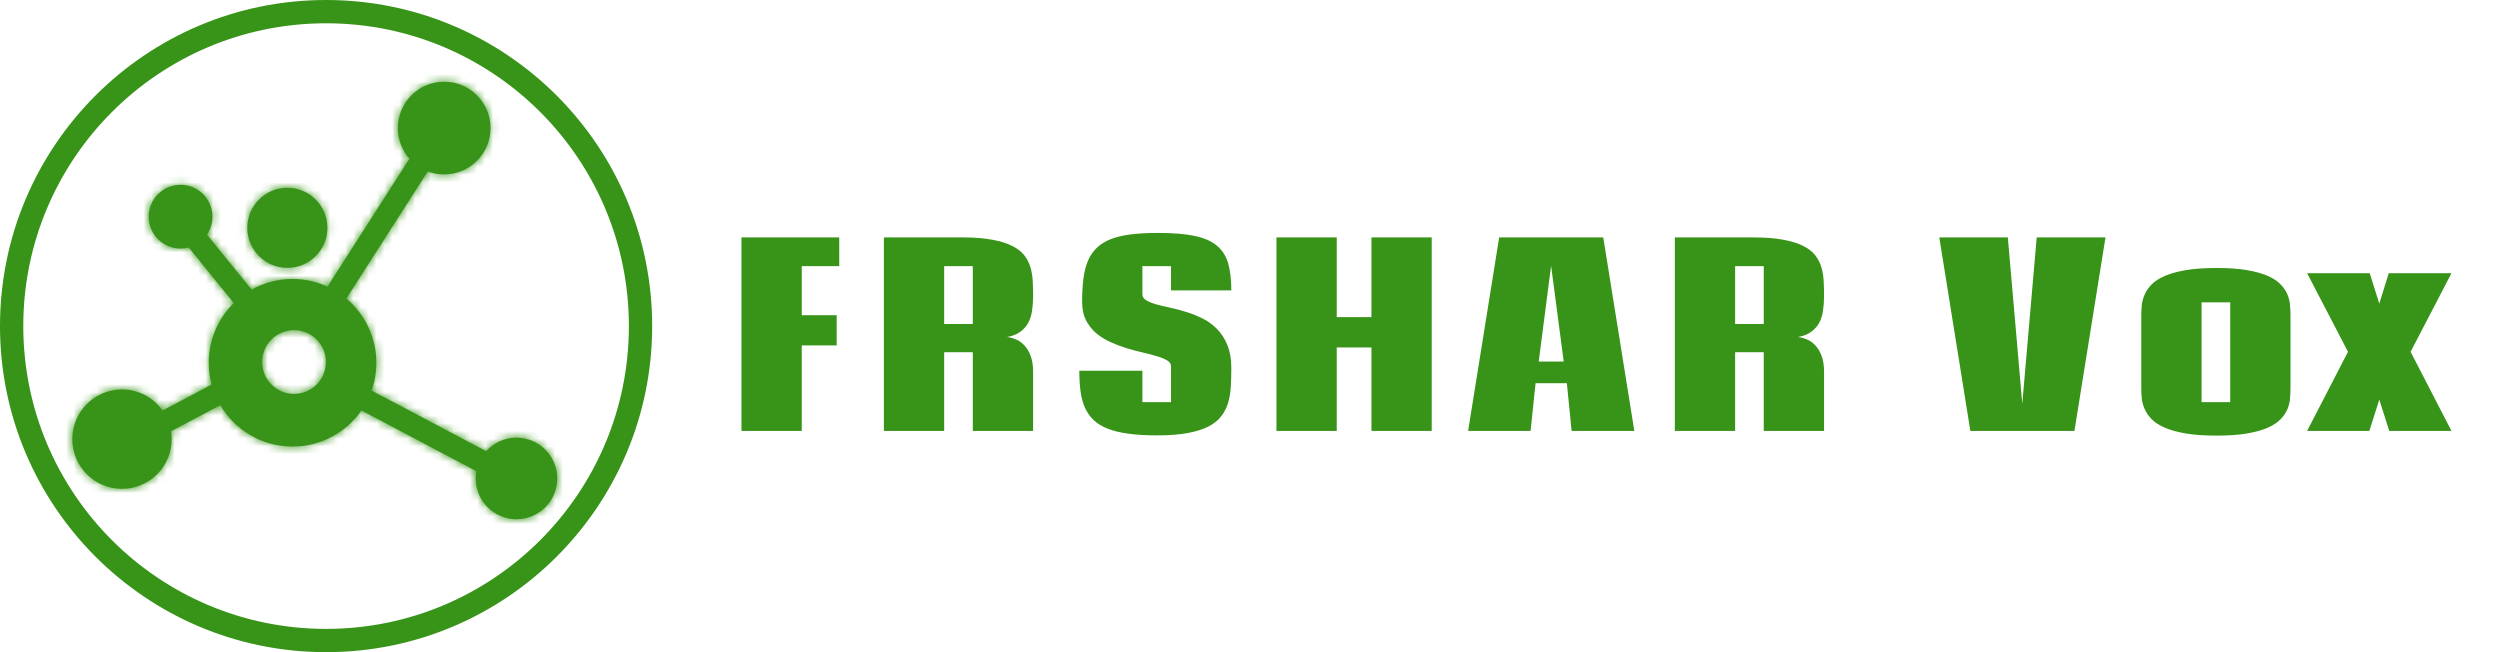
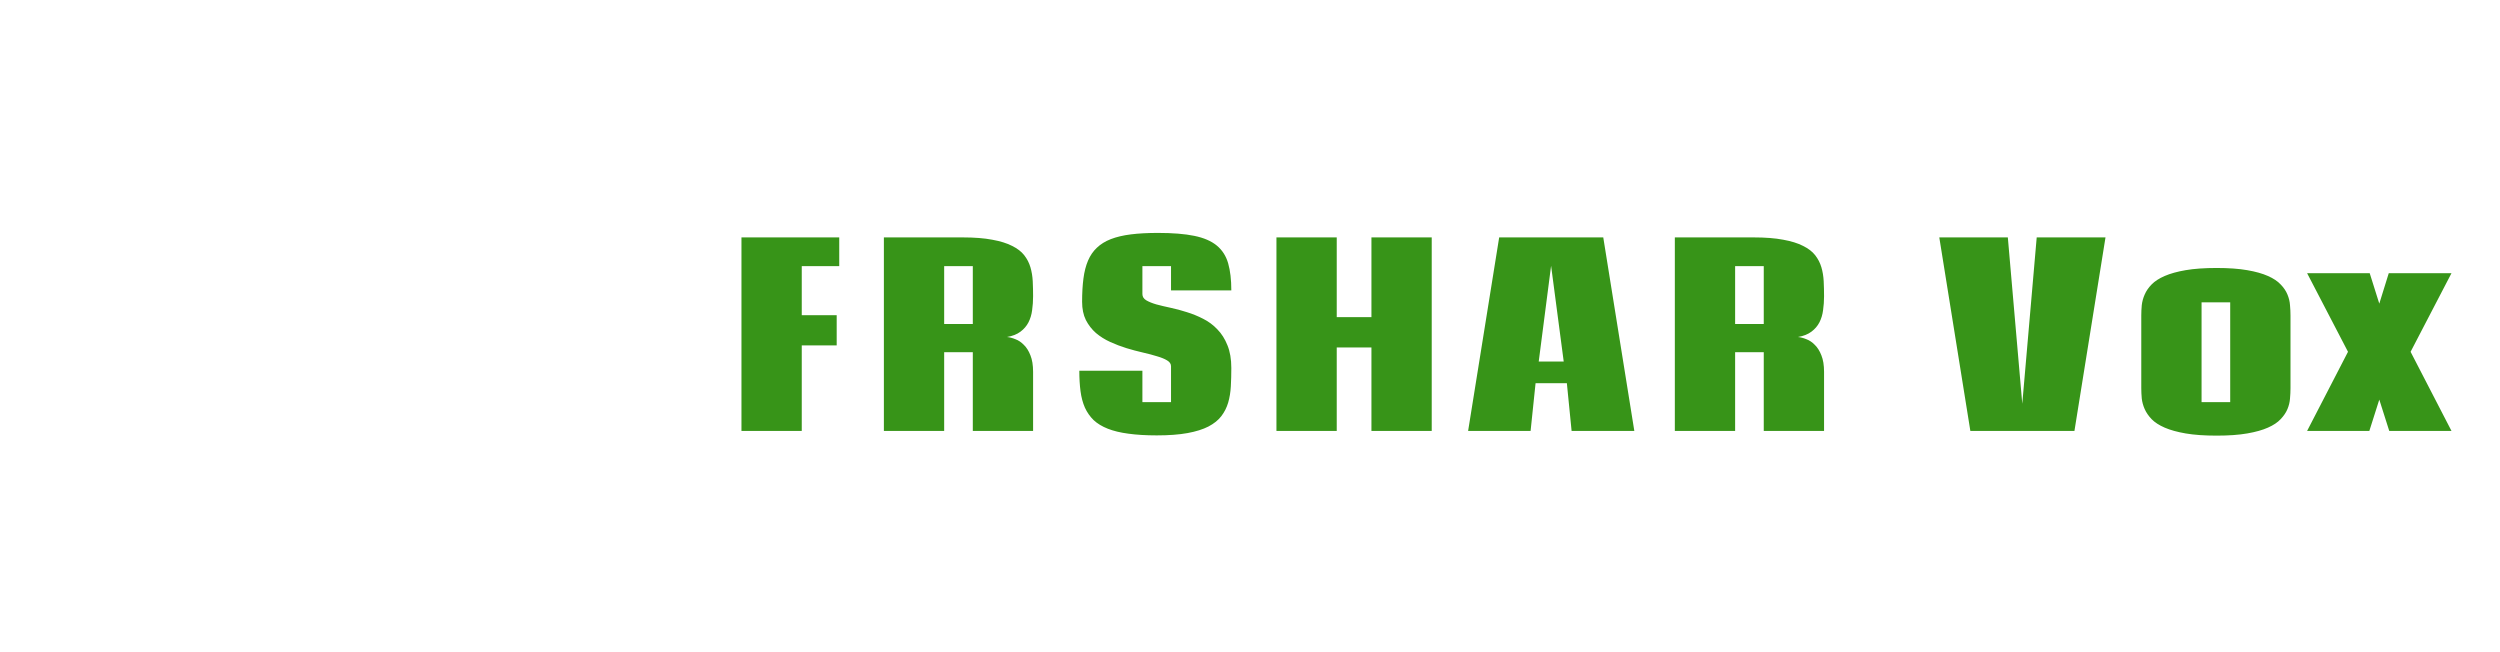
<svg xmlns="http://www.w3.org/2000/svg" width="322" height="84" viewBox="0 0 322 84" fill="none">
-   <circle cx="42" cy="42" r="40.5" stroke="#379418" stroke-width="3" />
  <mask id="path-2-inside-1_271_93" fill="white">
-     <path d="M57.211 10.527C60.508 10.527 63.18 13.2 63.18 16.497C63.18 19.793 60.508 22.465 57.211 22.466C56.466 22.465 55.753 22.328 55.096 22.079L44.609 38.453C46.969 40.432 48.472 43.402 48.472 46.724C48.472 47.98 48.254 49.185 47.86 50.306L62.618 58.11C63.58 57.043 64.973 56.371 66.523 56.371C69.424 56.371 71.775 58.723 71.776 61.624C71.776 64.525 69.424 66.877 66.523 66.877C63.622 66.876 61.27 64.525 61.27 61.624C61.27 61.305 61.299 60.993 61.354 60.69L46.553 52.864C44.605 55.675 41.359 57.517 37.68 57.517C33.714 57.517 30.249 55.377 28.373 52.189L22.03 55.547C22.083 55.877 22.112 56.217 22.112 56.562C22.111 60.096 19.247 62.96 15.713 62.961C12.179 62.961 9.314 60.096 9.314 56.562C9.314 53.028 12.179 50.163 15.713 50.163C17.873 50.163 19.782 51.235 20.941 52.875L27.257 49.531C27.017 48.636 26.887 47.695 26.887 46.724C26.887 43.712 28.123 40.988 30.113 39.03L24.309 31.88C23.973 31.968 23.621 32.016 23.258 32.016C20.99 32.016 19.151 30.178 19.151 27.91C19.151 25.642 20.99 23.803 23.258 23.802C25.526 23.803 27.364 25.642 27.364 27.91C27.364 28.765 27.103 29.558 26.655 30.216L32.412 37.305C33.971 36.432 35.767 35.932 37.68 35.932C39.288 35.932 40.812 36.286 42.183 36.917L52.734 20.442C51.806 19.39 51.242 18.01 51.242 16.497C51.242 13.2 53.915 10.527 57.211 10.527ZM37.87 42.522C35.602 42.523 33.764 44.362 33.764 46.63C33.764 48.898 35.603 50.736 37.87 50.736C40.138 50.736 41.978 48.898 41.978 46.63C41.978 44.361 40.139 42.522 37.87 42.522ZM37.011 24.184C39.859 24.184 42.168 26.494 42.168 29.343C42.168 32.191 39.859 34.5 37.011 34.5C34.163 34.5 31.854 32.191 31.854 29.343C31.854 26.494 34.163 24.184 37.011 24.184Z" />
-   </mask>
-   <path d="M57.211 10.527C60.508 10.527 63.18 13.2 63.18 16.497C63.18 19.793 60.508 22.465 57.211 22.466C56.466 22.465 55.753 22.328 55.096 22.079L44.609 38.453C46.969 40.432 48.472 43.402 48.472 46.724C48.472 47.98 48.254 49.185 47.86 50.306L62.618 58.11C63.58 57.043 64.973 56.371 66.523 56.371C69.424 56.371 71.775 58.723 71.776 61.624C71.776 64.525 69.424 66.877 66.523 66.877C63.622 66.876 61.27 64.525 61.27 61.624C61.27 61.305 61.299 60.993 61.354 60.69L46.553 52.864C44.605 55.675 41.359 57.517 37.68 57.517C33.714 57.517 30.249 55.377 28.373 52.189L22.03 55.547C22.083 55.877 22.112 56.217 22.112 56.562C22.111 60.096 19.247 62.96 15.713 62.961C12.179 62.961 9.314 60.096 9.314 56.562C9.314 53.028 12.179 50.163 15.713 50.163C17.873 50.163 19.782 51.235 20.941 52.875L27.257 49.531C27.017 48.636 26.887 47.695 26.887 46.724C26.887 43.712 28.123 40.988 30.113 39.03L24.309 31.88C23.973 31.968 23.621 32.016 23.258 32.016C20.99 32.016 19.151 30.178 19.151 27.91C19.151 25.642 20.99 23.803 23.258 23.802C25.526 23.803 27.364 25.642 27.364 27.91C27.364 28.765 27.103 29.558 26.655 30.216L32.412 37.305C33.971 36.432 35.767 35.932 37.68 35.932C39.288 35.932 40.812 36.286 42.183 36.917L52.734 20.442C51.806 19.39 51.242 18.01 51.242 16.497C51.242 13.2 53.915 10.527 57.211 10.527ZM37.87 42.522C35.602 42.523 33.764 44.362 33.764 46.63C33.764 48.898 35.603 50.736 37.87 50.736C40.138 50.736 41.978 48.898 41.978 46.63C41.978 44.361 40.139 42.522 37.87 42.522ZM37.011 24.184C39.859 24.184 42.168 26.494 42.168 29.343C42.168 32.191 39.859 34.5 37.011 34.5C34.163 34.5 31.854 32.191 31.854 29.343C31.854 26.494 34.163 24.184 37.011 24.184Z" fill="#379418" />
+     </mask>
  <path d="M57.211 10.527L57.211 4.527L57.211 4.527L57.211 10.527ZM63.18 16.497L69.18 16.497L69.18 16.497L63.18 16.497ZM57.211 22.466L57.211 28.466L57.211 28.466L57.211 22.466ZM55.096 22.079L57.223 16.468L52.67 14.742L50.043 18.843L55.096 22.079ZM44.609 38.453L39.556 35.217L36.71 39.66L40.753 43.05L44.609 38.453ZM48.472 46.724L54.472 46.724L54.472 46.724L48.472 46.724ZM47.86 50.306L42.2 48.315L40.483 53.193L45.055 55.611L47.86 50.306ZM62.618 58.11L59.814 63.414L63.948 65.6L67.077 62.125L62.618 58.11ZM66.523 56.371L66.523 50.371L66.522 50.371L66.523 56.371ZM71.776 61.624L77.776 61.624L77.776 61.623L71.776 61.624ZM66.523 66.877L66.522 72.877L66.523 72.877L66.523 66.877ZM61.27 61.624L55.27 61.623L55.27 61.624L61.27 61.624ZM61.354 60.69L67.259 61.75L68.034 57.435L64.158 55.386L61.354 60.69ZM46.553 52.864L49.358 47.56L44.653 45.072L41.622 49.446L46.553 52.864ZM37.68 57.517L37.68 63.517L37.68 63.517L37.68 57.517ZM28.373 52.189L33.544 49.146L30.636 44.203L25.566 46.886L28.373 52.189ZM22.03 55.547L19.224 50.244L15.429 52.252L16.105 56.492L22.03 55.547ZM22.112 56.562L28.112 56.562L28.112 56.562L22.112 56.562ZM15.713 62.961L15.713 68.961L15.714 68.961L15.713 62.961ZM9.314 56.562L3.314 56.562L3.314 56.562L9.314 56.562ZM15.713 50.163L15.714 44.163L15.713 44.163L15.713 50.163ZM20.941 52.875L16.041 56.337L19.085 60.646L23.748 58.178L20.941 52.875ZM27.257 49.531L30.064 54.834L34.293 52.595L33.052 47.975L27.257 49.531ZM26.887 46.724L20.887 46.724L20.887 46.724L26.887 46.724ZM30.113 39.03L34.321 43.308L38.21 39.483L34.772 35.248L30.113 39.03ZM24.309 31.88L28.967 28.098L26.525 25.089L22.777 26.078L24.309 31.88ZM23.258 32.016L23.258 38.016L23.258 38.016L23.258 32.016ZM19.151 27.91L13.151 27.91L13.151 27.91L19.151 27.91ZM23.258 23.802L23.258 17.802L23.258 17.802L23.258 23.802ZM27.364 27.91L33.364 27.91L33.364 27.91L27.364 27.91ZM26.655 30.216L21.694 26.842L19.184 30.533L21.998 33.998L26.655 30.216ZM32.412 37.305L27.755 41.087L30.939 45.009L35.346 42.54L32.412 37.305ZM37.68 35.932L37.68 29.932L37.68 29.932L37.68 35.932ZM42.183 36.917L39.676 42.368L44.42 44.549L47.236 40.153L42.183 36.917ZM52.734 20.442L57.786 23.678L60.227 19.867L57.234 16.474L52.734 20.442ZM51.242 16.497L45.242 16.497L45.242 16.497L51.242 16.497ZM37.87 42.522L37.87 36.522L37.87 36.522L37.87 42.522ZM33.764 46.63L27.764 46.63L27.764 46.63L33.764 46.63ZM37.87 50.736L37.87 56.736L37.87 56.736L37.87 50.736ZM41.978 46.63L47.978 46.63L47.978 46.63L41.978 46.63ZM37.011 24.184L37.011 18.184L37.011 18.184L37.011 24.184ZM42.168 29.343L48.168 29.343L48.168 29.343L42.168 29.343ZM37.011 34.5L37.011 40.5L37.011 40.5L37.011 34.5ZM31.854 29.343L25.854 29.343L25.854 29.343L31.854 29.343ZM57.211 10.527L57.211 16.527C57.217 16.527 57.216 16.528 57.211 16.526C57.206 16.526 57.201 16.524 57.197 16.522C57.189 16.519 57.187 16.516 57.189 16.518C57.19 16.52 57.188 16.518 57.185 16.51C57.183 16.506 57.181 16.501 57.18 16.496C57.179 16.491 57.18 16.491 57.18 16.497L63.18 16.497L69.18 16.497C69.18 9.888 63.823 4.527 57.211 4.527L57.211 10.527ZM63.18 16.497L57.18 16.496C57.18 16.502 57.179 16.502 57.181 16.497C57.181 16.492 57.183 16.487 57.185 16.483C57.188 16.475 57.191 16.473 57.189 16.475C57.188 16.476 57.189 16.474 57.197 16.471C57.202 16.469 57.207 16.467 57.211 16.466C57.216 16.465 57.217 16.466 57.211 16.466L57.211 22.466L57.211 28.466C63.822 28.465 69.179 23.107 69.18 16.497L63.18 16.497ZM57.211 22.466L57.212 16.466C57.209 16.466 57.21 16.465 57.214 16.466C57.218 16.467 57.221 16.468 57.223 16.468L55.096 22.079L52.969 27.689C54.29 28.19 55.723 28.465 57.211 28.466L57.211 22.466ZM55.096 22.079L50.043 18.843L39.556 35.217L44.609 38.453L49.661 41.689L60.148 25.315L55.096 22.079ZM44.609 38.453L40.753 43.05C41.815 43.941 42.472 45.254 42.472 46.725L48.472 46.724L54.472 46.724C54.472 41.551 52.124 36.925 48.464 33.855L44.609 38.453ZM48.472 46.724L42.472 46.724C42.472 47.281 42.376 47.814 42.2 48.315L47.86 50.306L53.52 52.298C54.132 50.557 54.472 48.679 54.472 46.724L48.472 46.724ZM47.86 50.306L45.055 55.611L59.814 63.414L62.618 58.11L65.423 52.806L50.664 45.002L47.86 50.306ZM62.618 58.11L67.077 62.125C66.949 62.267 66.745 62.371 66.523 62.371L66.523 56.371L66.522 50.371C63.201 50.371 60.211 51.818 58.16 54.095L62.618 58.11ZM66.523 56.371L66.523 62.371C66.11 62.371 65.776 62.036 65.776 61.624L71.776 61.624L77.776 61.623C77.775 55.409 72.738 50.371 66.523 50.371L66.523 56.371ZM71.776 61.624L65.776 61.624C65.776 61.211 66.11 60.877 66.523 60.877L66.523 66.877L66.523 72.877C72.738 72.877 77.776 67.839 77.776 61.624L71.776 61.624ZM66.523 66.877L66.523 60.877C66.935 60.877 67.27 61.211 67.27 61.624L61.27 61.624L55.27 61.624C55.27 67.839 60.309 72.876 66.522 72.877L66.523 66.877ZM61.27 61.624L67.27 61.624C67.27 61.678 67.265 61.72 67.259 61.75L61.354 60.69L55.448 59.63C55.334 60.266 55.27 60.933 55.27 61.623L61.27 61.624ZM61.354 60.69L64.158 55.386L49.358 47.56L46.553 52.864L43.748 58.168L58.549 65.994L61.354 60.69ZM46.553 52.864L41.622 49.446C40.744 50.712 39.304 51.517 37.68 51.517L37.68 57.517L37.68 63.517C43.413 63.517 48.465 60.637 51.484 56.282L46.553 52.864ZM37.68 57.517L37.68 51.517C35.928 51.517 34.388 50.579 33.544 49.146L28.373 52.189L23.202 55.232C26.11 60.174 31.5 63.517 37.68 63.517L37.68 57.517ZM28.373 52.189L25.566 46.886L19.224 50.244L22.03 55.547L24.837 60.849L31.18 57.492L28.373 52.189ZM22.03 55.547L16.105 56.492C16.11 56.522 16.112 56.545 16.112 56.562L22.112 56.562L28.112 56.562C28.112 55.889 28.056 55.233 27.956 54.602L22.03 55.547ZM22.112 56.562L16.112 56.562C16.112 56.782 15.933 56.961 15.713 56.961L15.713 62.961L15.714 68.961C22.561 68.96 28.111 63.41 28.112 56.562L22.112 56.562ZM15.713 62.961L15.713 56.961C15.492 56.961 15.314 56.781 15.314 56.562L9.314 56.562L3.314 56.562C3.314 63.411 8.867 68.96 15.713 68.961L15.713 62.961ZM9.314 56.562L15.314 56.562C15.314 56.342 15.493 56.163 15.713 56.163L15.713 50.163L15.713 44.163C8.866 44.163 3.314 49.714 3.314 56.562L9.314 56.562ZM15.713 50.163L15.713 56.163C15.789 56.163 15.844 56.179 15.892 56.205C15.947 56.234 16 56.28 16.041 56.337L20.941 52.875L25.841 49.412C23.609 46.254 19.909 44.163 15.714 44.163L15.713 50.163ZM20.941 52.875L23.748 58.178L30.064 54.834L27.257 49.531L24.45 44.228L18.134 47.572L20.941 52.875ZM27.257 49.531L33.052 47.975C32.945 47.576 32.887 47.158 32.887 46.724L26.887 46.724L20.887 46.724C20.887 48.232 21.089 49.696 21.462 51.087L27.257 49.531ZM26.887 46.724L32.887 46.725C32.887 45.387 33.428 44.186 34.321 43.308L30.113 39.03L25.907 34.752C22.817 37.79 20.887 42.036 20.887 46.724L26.887 46.724ZM30.113 39.03L34.772 35.248L28.967 28.098L24.309 31.88L19.651 35.661L25.455 42.812L30.113 39.03ZM24.309 31.88L22.777 26.078C22.926 26.039 23.088 26.016 23.258 26.016L23.258 32.016L23.258 38.016C24.154 38.016 25.02 37.897 25.84 37.681L24.309 31.88ZM23.258 32.016L23.259 26.016C24.302 26.016 25.151 26.862 25.151 27.91L19.151 27.91L13.151 27.91C13.151 33.494 17.678 38.016 23.258 38.016L23.258 32.016ZM19.151 27.91L25.151 27.91C25.151 28.956 24.303 29.802 23.259 29.802L23.258 23.802L23.258 17.802C17.677 17.803 13.151 22.328 13.151 27.91L19.151 27.91ZM23.258 23.802L23.258 29.802C22.211 29.802 21.364 28.954 21.364 27.91L27.364 27.91L33.364 27.91C33.364 22.33 28.841 17.803 23.258 17.802L23.258 23.802ZM27.364 27.91L21.364 27.91C21.364 27.52 21.488 27.145 21.694 26.842L26.655 30.216L31.617 33.589C32.717 31.972 33.364 30.01 33.364 27.91L27.364 27.91ZM26.655 30.216L21.998 33.998L27.755 41.087L32.412 37.305L37.07 33.523L31.313 26.433L26.655 30.216ZM32.412 37.305L35.346 42.54C36.035 42.153 36.825 41.932 37.68 41.932L37.68 35.932L37.68 29.932C34.709 29.933 31.906 30.711 29.479 32.071L32.412 37.305ZM37.68 35.932L37.68 41.932C38.398 41.932 39.069 42.089 39.676 42.368L42.183 36.917L44.69 31.466C42.555 30.484 40.177 29.933 37.68 29.932L37.68 35.932ZM42.183 36.917L47.236 40.153L57.786 23.678L52.734 20.442L47.681 17.206L37.13 33.681L42.183 36.917ZM52.734 20.442L57.234 16.474C57.231 16.471 57.234 16.472 57.237 16.481C57.239 16.485 57.24 16.49 57.241 16.495C57.242 16.5 57.242 16.501 57.242 16.496L51.242 16.497L45.242 16.497C45.242 19.532 46.38 22.309 48.234 24.411L52.734 20.442ZM51.242 16.497L57.242 16.497C57.242 16.491 57.242 16.492 57.241 16.497C57.24 16.502 57.238 16.506 57.237 16.511C57.233 16.519 57.231 16.52 57.233 16.518C57.234 16.517 57.233 16.519 57.225 16.522C57.221 16.524 57.216 16.526 57.211 16.527C57.206 16.528 57.206 16.527 57.212 16.527L57.211 10.527L57.211 4.527C50.601 4.527 45.242 9.886 45.242 16.497L51.242 16.497ZM37.87 42.522L37.87 36.522C32.287 36.523 27.764 41.049 27.764 46.63L33.764 46.63L39.764 46.63C39.764 47.674 38.917 48.522 37.871 48.522L37.87 42.522ZM33.764 46.63L27.764 46.63C27.765 52.211 32.289 56.736 37.87 56.736L37.87 50.736L37.871 44.736C38.916 44.736 39.764 45.584 39.764 46.629L33.764 46.63ZM37.87 50.736L37.87 56.736C43.451 56.736 47.977 52.213 47.978 46.63L41.978 46.63L35.978 46.629C35.978 45.583 36.826 44.736 37.87 44.736L37.87 50.736ZM41.978 46.63L47.978 46.63C47.978 41.048 43.452 36.522 37.87 36.522L37.87 42.522L37.87 48.522C36.825 48.522 35.978 47.675 35.978 46.63L41.978 46.63ZM37.011 24.184L37.011 30.184C36.544 30.184 36.168 29.807 36.168 29.343L42.168 29.343L48.168 29.343C48.168 23.182 43.174 18.184 37.011 18.184L37.011 24.184ZM42.168 29.343L36.168 29.342C36.168 28.877 36.545 28.5 37.011 28.5L37.011 34.5L37.011 40.5C43.173 40.5 48.168 35.504 48.168 29.343L42.168 29.343ZM37.011 34.5L37.011 28.5C37.477 28.5 37.854 28.877 37.854 29.342L31.854 29.343L25.854 29.343C25.854 35.505 30.849 40.499 37.011 40.5L37.011 34.5ZM31.854 29.343L37.854 29.343C37.854 29.807 37.478 30.184 37.011 30.184L37.011 24.184L37.011 18.184C30.848 18.185 25.854 23.182 25.854 29.343L31.854 29.343Z" fill="#379418" mask="url(#path-2-inside-1_271_93)" />
  <g clip-path="url(#clip0_271_93)">
    <path d="M108.094 30.578V34.281H103.266V40.594H107.766V44.484H103.266V55.5H95.5V30.578H108.094ZM125.297 45.359H121.609V55.5H113.844V30.578H123.984C125.495 30.578 126.766 30.677 127.797 30.875C128.839 31.062 129.693 31.328 130.359 31.672C131.036 32.005 131.557 32.406 131.922 32.875C132.286 33.344 132.552 33.859 132.719 34.422C132.885 34.984 132.984 35.583 133.016 36.219C133.047 36.854 133.062 37.5 133.062 38.156C133.062 38.771 133.021 39.37 132.938 39.953C132.865 40.526 132.708 41.047 132.469 41.516C132.229 41.984 131.885 42.385 131.438 42.719C131 43.052 130.422 43.281 129.703 43.406C130.036 43.438 130.396 43.531 130.781 43.688C131.177 43.833 131.542 44.078 131.875 44.422C132.219 44.755 132.5 45.203 132.719 45.766C132.948 46.328 133.062 47.036 133.062 47.891V55.5H125.297V45.359ZM121.609 41.734H125.297V34.281H121.609V41.734ZM147.141 37.875C147.141 38.208 147.302 38.474 147.625 38.672C147.958 38.87 148.391 39.047 148.922 39.203C149.464 39.349 150.078 39.495 150.766 39.641C151.453 39.786 152.151 39.974 152.859 40.203C153.578 40.422 154.281 40.708 154.969 41.062C155.656 41.406 156.266 41.859 156.797 42.422C157.339 42.974 157.771 43.656 158.094 44.469C158.427 45.281 158.594 46.26 158.594 47.406C158.594 48.229 158.573 49.016 158.531 49.766C158.49 50.516 158.375 51.214 158.188 51.859C158 52.495 157.708 53.073 157.312 53.594C156.917 54.115 156.359 54.562 155.641 54.938C154.932 55.302 154.036 55.583 152.953 55.781C151.87 55.979 150.547 56.078 148.984 56.078C147.599 56.078 146.385 56.005 145.344 55.859C144.312 55.724 143.427 55.51 142.688 55.219C141.948 54.927 141.339 54.557 140.859 54.109C140.391 53.651 140.016 53.115 139.734 52.5C139.464 51.885 139.276 51.182 139.172 50.391C139.068 49.599 139.016 48.719 139.016 47.75H147.141V51.797H150.828V47.172C150.828 46.87 150.661 46.62 150.328 46.422C150.005 46.224 149.573 46.047 149.031 45.891C148.5 45.724 147.891 45.562 147.203 45.406C146.516 45.25 145.812 45.062 145.094 44.844C144.385 44.625 143.688 44.359 143 44.047C142.312 43.734 141.698 43.349 141.156 42.891C140.625 42.422 140.193 41.865 139.859 41.219C139.536 40.562 139.375 39.781 139.375 38.875C139.375 37.75 139.432 36.75 139.547 35.875C139.661 34.99 139.859 34.219 140.141 33.562C140.422 32.906 140.802 32.354 141.281 31.906C141.76 31.448 142.359 31.078 143.078 30.797C143.807 30.516 144.667 30.312 145.656 30.188C146.656 30.062 147.818 30 149.141 30C151.036 30 152.594 30.125 153.812 30.375C155.042 30.625 156.01 31.042 156.719 31.625C157.427 32.208 157.917 32.974 158.188 33.922C158.458 34.87 158.594 36.031 158.594 37.406H150.828V34.281H147.141V37.875ZM184.406 30.578V55.5H176.641V44.75H172.172V55.5H164.406V30.578H172.172V40.844H176.641V30.578H184.406ZM197.781 49.359L197.141 55.5H189.094L193.094 30.578H206.5L210.5 55.5H202.422L201.812 49.359H197.781ZM198.188 46.562H201.406L199.781 34.234L198.188 46.562ZM227.172 45.359H223.484V55.5H215.719V30.578H225.859C227.37 30.578 228.641 30.677 229.672 30.875C230.714 31.062 231.568 31.328 232.234 31.672C232.911 32.005 233.432 32.406 233.797 32.875C234.161 33.344 234.427 33.859 234.594 34.422C234.76 34.984 234.859 35.583 234.891 36.219C234.922 36.854 234.938 37.5 234.938 38.156C234.938 38.771 234.896 39.37 234.812 39.953C234.74 40.526 234.583 41.047 234.344 41.516C234.104 41.984 233.76 42.385 233.312 42.719C232.875 43.052 232.297 43.281 231.578 43.406C231.911 43.438 232.271 43.531 232.656 43.688C233.052 43.833 233.417 44.078 233.75 44.422C234.094 44.755 234.375 45.203 234.594 45.766C234.823 46.328 234.938 47.036 234.938 47.891V55.5H227.172V45.359ZM223.484 41.734H227.172V34.281H223.484V41.734ZM258.609 30.578L260.469 52L262.328 30.578H271.188L267.188 55.5H253.781L249.781 30.578H258.609ZM283.562 51.797H287.25V38.938H283.562V51.797ZM285.5 56.109C283.938 56.109 282.609 56.016 281.516 55.828C280.432 55.641 279.531 55.391 278.812 55.078C278.094 54.766 277.531 54.401 277.125 53.984C276.729 53.568 276.432 53.135 276.234 52.688C276.036 52.24 275.911 51.786 275.859 51.328C275.818 50.859 275.797 50.417 275.797 50V40.625C275.797 40.208 275.818 39.771 275.859 39.312C275.911 38.844 276.036 38.385 276.234 37.938C276.432 37.479 276.729 37.047 277.125 36.641C277.531 36.224 278.094 35.859 278.812 35.547C279.531 35.234 280.432 34.984 281.516 34.797C282.609 34.609 283.938 34.516 285.5 34.516C287.052 34.516 288.365 34.609 289.438 34.797C290.521 34.984 291.411 35.234 292.109 35.547C292.818 35.859 293.365 36.224 293.75 36.641C294.146 37.047 294.438 37.479 294.625 37.938C294.812 38.385 294.922 38.844 294.953 39.312C294.995 39.771 295.016 40.208 295.016 40.625V50C295.016 50.417 294.995 50.859 294.953 51.328C294.922 51.786 294.812 52.24 294.625 52.688C294.438 53.135 294.146 53.568 293.75 53.984C293.365 54.401 292.818 54.766 292.109 55.078C291.411 55.391 290.521 55.641 289.438 55.828C288.365 56.016 287.052 56.109 285.5 56.109ZM297.156 55.5L302.422 45.312L297.156 35.188H305.219L306.453 39.109L307.672 35.188H315.75L310.484 45.312L315.75 55.5H307.734L306.453 51.469L305.172 55.5H297.156Z" fill="url(#paint0_linear_271_93)" />
  </g>
  <defs>
    <linearGradient id="paint0_linear_271_93" x1="206.5" y1="16.5" x2="206.5" y2="67.5" gradientUnits="userSpaceOnUse">
      <stop stop-color="#379418" />
    </linearGradient>
    <clipPath id="clip0_271_93">
      <rect width="228" height="51" fill="white" transform="translate(94 16.5)" />
    </clipPath>
  </defs>
</svg>